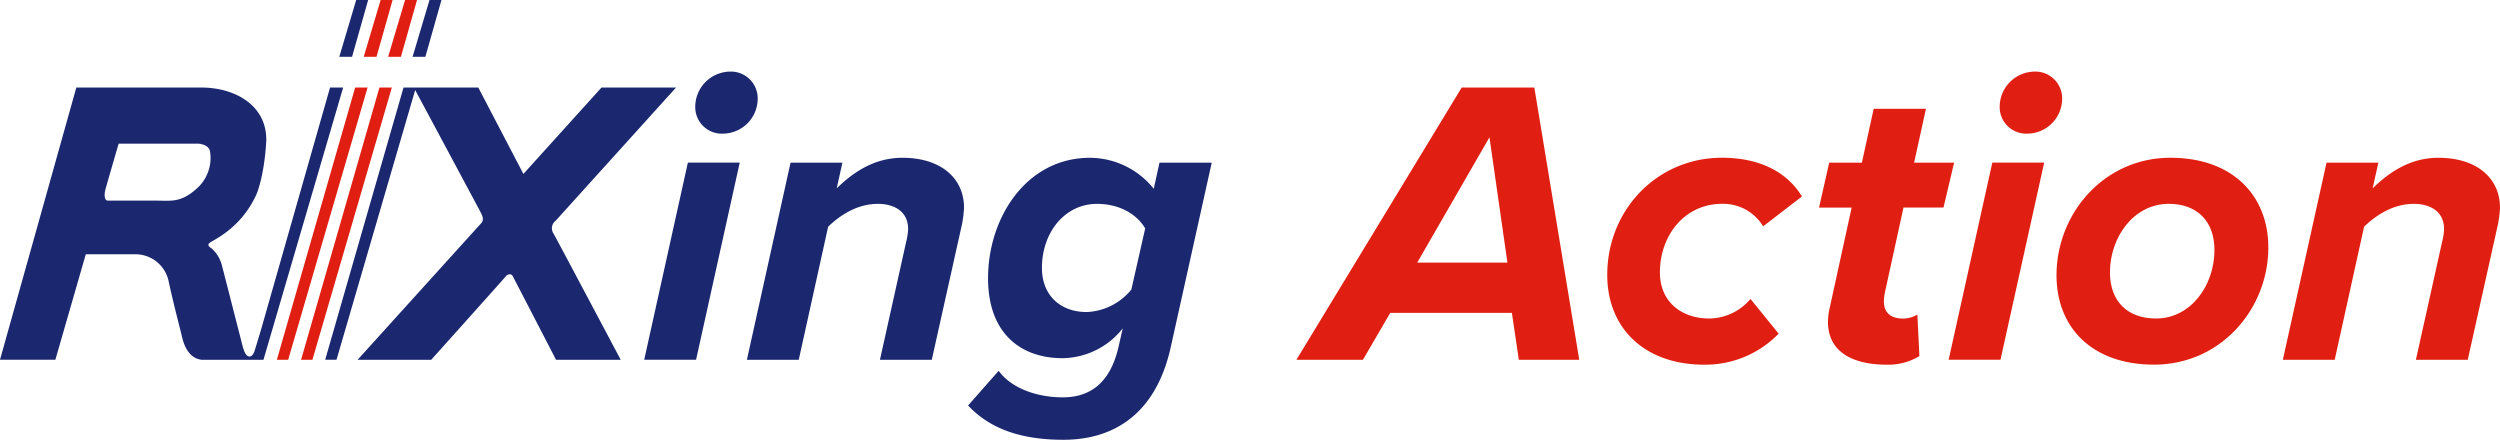
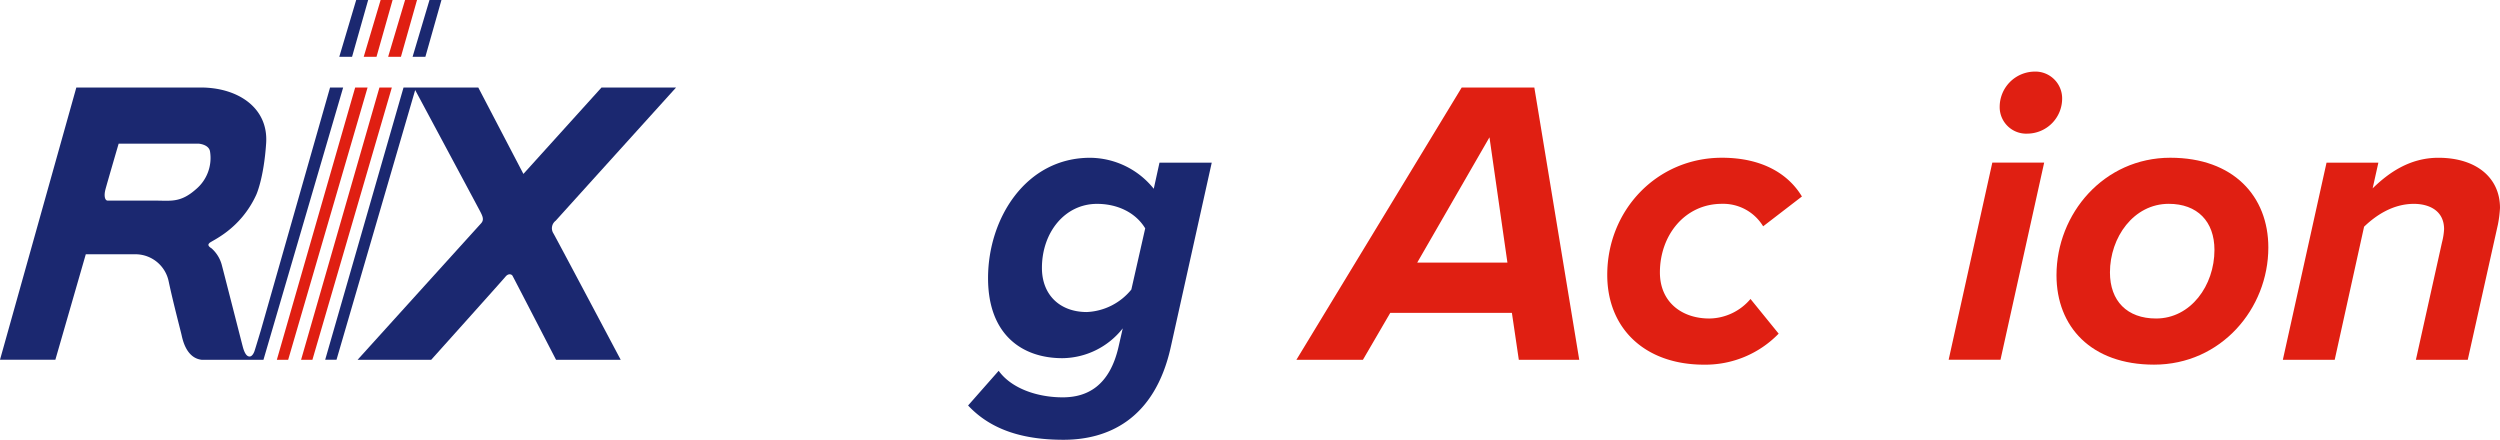
<svg xmlns="http://www.w3.org/2000/svg" width="582.488" height="102.467" viewBox="0 0 582.488 102.467">
  <g id="グループ_2167" data-name="グループ 2167" transform="translate(-0.002)">
-     <path id="パス_530" data-name="パス 530" d="M389.862,219.189h12.083l-10.174,45.933H379.688Zm9.8-21.208a6.238,6.238,0,0,1,6.469,6.178,8.162,8.162,0,0,1-8.082,8.276,6.177,6.177,0,0,1-6.469-6.178,8.224,8.224,0,0,1,8.082-8.276" transform="translate(-229.589 -181.299)" fill="#1b2870" />
-     <path id="パス_531" data-name="パス 531" d="M420.974,221.185a15.411,15.411,0,0,0,.479-3.044c0-4.28-3.425-5.9-7.039-5.9-4.947,0-8.937,2.759-11.6,5.323l-6.845,31.006H383.886l10.174-45.933h12.078l-1.328,5.99c3.613-3.522,8.555-7.125,15.309-7.125,8.846,0,14.357,4.651,14.357,11.69A27,27,0,0,1,434,217l-7.039,31.576H414.886Z" transform="translate(-209.86 -164.742)" fill="#1b2870" />
    <path id="パス_532" data-name="パス 532" d="M400.057,251.136c2.947,4.087,8.937,6.184,14.927,6.184,5.614,0,10.937-2.571,13.029-11.889l.951-4.184a18.108,18.108,0,0,1-14.072,6.948c-9.228,0-17.31-5.329-17.31-18.649,0-13.975,8.84-28.042,23.773-28.042a19.173,19.173,0,0,1,14.836,7.221l1.334-6.087H449.7l-9.507,42.793c-3.8,17.407-15.121,21.778-25.016,21.778-9.028,0-16.734-2.092-22.245-7.991ZM434.2,217.947c-2.189-3.619-6.372-5.705-11.223-5.705-7.512,0-12.841,6.657-12.841,14.927,0,6.281,4.184,10.276,10.465,10.276a14.164,14.164,0,0,0,10.368-5.238Z" transform="translate(-167.369 -164.742)" fill="#1b2870" />
    <path id="パス_533" data-name="パス 533" d="M456.557,251.126H428.219l-6.372,10.938h-15.5l38.512-63.431h16.928l10.464,63.431H458.17Zm-22.063-11.7h21.021l-4.184-29.2Z" transform="translate(-104.291 -178.235)" fill="#e01f12" />
    <path id="パス_534" data-name="パス 534" d="M445.776,201.5c9.416,0,15.5,3.8,18.638,9.028l-9.034,6.948a10.87,10.87,0,0,0-9.6-5.238c-8.652,0-14.454,7.33-14.454,15.982,0,6.942,5.136,10.738,11.507,10.738a12.738,12.738,0,0,0,9.6-4.554l6.56,8.082a23.785,23.785,0,0,1-17.4,7.227c-13.7,0-22.536-8.373-22.536-20.923,0-15.115,11.6-27.29,26.72-27.29" transform="translate(-44.574 -164.747)" fill="#e01f12" />
-     <path id="パス_535" data-name="パス 535" d="M430.181,246l5.135-23.482h-7.6l2.371-10.464H437.7l2.753-12.551h12.174l-2.759,12.551h9.319l-2.474,10.464h-9.319l-4.372,19.966a12.753,12.753,0,0,0-.194,1.909c0,2.468,1.431,3.984,4.474,3.984a6.287,6.287,0,0,0,3.323-.941l.479,9.689a14.023,14.023,0,0,1-7.609,2c-8.179,0-13.7-3.135-13.7-9.986a14.693,14.693,0,0,1,.381-3.141" transform="translate(-3.888 -174.156)" fill="#e01f12" />
    <path id="パス_536" data-name="パス 536" d="M443.186,219.189h12.083l-10.179,45.933H433.012Zm9.8-21.208a6.238,6.238,0,0,1,6.469,6.178,8.162,8.162,0,0,1-8.082,8.276,6.177,6.177,0,0,1-6.469-6.178,8.223,8.223,0,0,1,8.082-8.276" transform="translate(21.015 -181.299)" fill="#e01f12" />
    <path id="パス_537" data-name="パス 537" d="M463.958,201.5c14.642,0,22.821,8.937,22.821,20.918,0,14.266-11.029,27.29-26.629,27.29-14.648,0-22.73-8.84-22.73-20.821,0-14.363,11.034-27.387,26.538-27.387m-.382,10.738c-8.179,0-13.7,7.8-13.7,15.982,0,6.652,3.99,10.738,10.749,10.738,8.076,0,13.6-7.689,13.6-15.97,0-6.663-4-10.75-10.653-10.75" transform="translate(41.735 -164.747)" fill="#e01f12" />
    <path id="パス_538" data-name="パス 538" d="M483.761,221.185a15.429,15.429,0,0,0,.479-3.044c0-4.28-3.426-5.9-7.039-5.9-4.948,0-8.937,2.759-11.6,5.323l-6.845,31.006H446.674l10.18-45.933h12.077l-1.334,5.99c3.614-3.522,8.555-7.125,15.309-7.125,8.846,0,14.363,4.651,14.363,11.69a27.9,27.9,0,0,1-.473,3.8l-7.039,31.576H477.674Z" transform="translate(85.221 -164.742)" fill="#e01f12" />
    <path id="パス_543" data-name="パス 543" d="M430.258,198.631l-16.124,56.563s-1.282,4.275-1.482,4.85-.6,1.265-1.14,1.265-1.123-.473-1.619-2.388-4.622-18.074-4.811-18.746a7.905,7.905,0,0,0-2.445-4.075c-1.123-.672-.633-1.066-.5-1.22.485-.558,7.187-3.106,10.915-11.234,0,0,1.767-3.779,2.314-12.038S408.8,198.631,400.1,198.631H371.141l-17.789,63.437h12.9l7.09-24.577H385.2a7.913,7.913,0,0,1,7.461,6.344c1.043,4.919,2.724,11.262,2.981,12.38s1.083,5.409,4.662,5.854h14.437l18.569-63.437ZM399.053,222.3c-3.631,3.232-5.865,2.685-9.547,2.685H378.449c-.65,0-.923-1.094-.53-2.588S381,211.712,381,211.712h18.6s2.388.148,2.684,1.79a9.5,9.5,0,0,1-3.231,8.8" transform="translate(-353.353 -178.244)" fill="#1b2870" />
    <path id="パス_544" data-name="パス 544" d="M367.223,208.283l3.938-13.229h2.787L370.2,208.283Z" transform="translate(-288.168 -195.054)" fill="#1b2870" />
    <path id="パス_545" data-name="パス 545" d="M368.222,208.283l3.938-13.229h2.787L371.2,208.283Z" transform="translate(-283.473 -195.054)" fill="#e01f12" />
    <path id="パス_546" data-name="パス 546" d="M369.221,208.283l3.944-13.229h2.782L372.2,208.283Z" transform="translate(-278.781 -195.054)" fill="#e01f12" />
    <path id="パス_547" data-name="パス 547" d="M370.22,208.283l3.938-13.229h2.787L373.2,208.283Z" transform="translate(-274.086 -195.054)" fill="#1b2870" />
    <path id="パス_548" data-name="パス 548" d="M382.921,198.631l-18.25,63.437h2.639l18.5-63.437Z" transform="translate(-300.166 -178.242)" fill="#e01f12" />
    <path id="パス_549" data-name="パス 549" d="M383.917,198.631l-18.256,63.437H368.3l18.507-63.437Z" transform="translate(-295.507 -178.242)" fill="#e01f12" />
    <path id="パス_550" data-name="パス 550" d="M420.366,229.66c.525-.6,28.037-31.029,28.037-31.029H431.03l-18.2,20.137-10.516-20.137H384.9l-18.256,63.437h2.639l18.33-62.844c2.132,3.973,14.551,27.153,15.1,28.2.6,1.146,1.02,2.018.274,2.838s-28.789,31.81-28.789,31.81h17.15s16.637-18.535,17.3-19.356,1.419-.6,1.641-.222,10.145,19.578,10.145,19.578H435.5s-14.768-27.86-15.663-29.427a2.2,2.2,0,0,1,.524-2.981" transform="translate(-290.877 -178.244)" fill="#1b2870" />
  </g>
</svg>